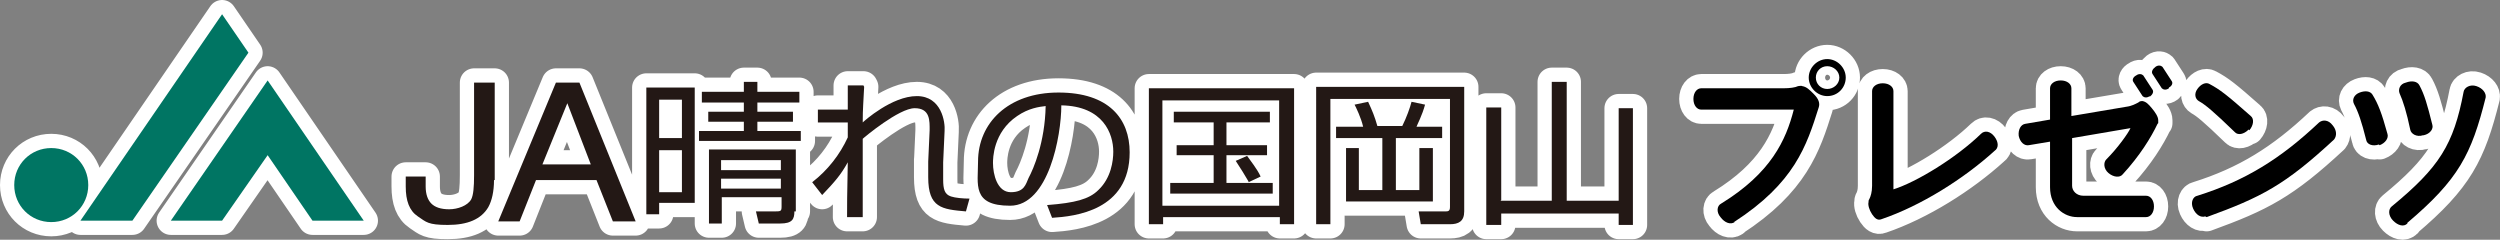
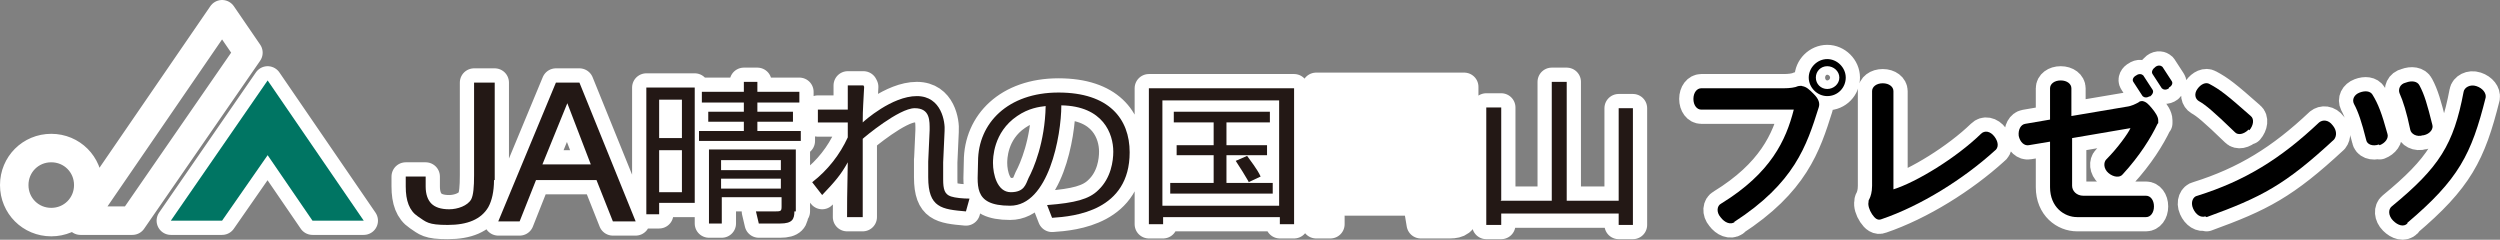
<svg xmlns="http://www.w3.org/2000/svg" id="_レイヤー_2" data-name="レイヤー 2" width="351.213" height="33.678" viewBox="0 0 351.213 33.678">
  <rect x="0" y="0" width="351.213" height="33.678" fill="#808080" stroke="none" />
  <defs>
    <style>
      .cls-1 {
        fill: #000;
      }

      .cls-1, .cls-2, .cls-3 {
        stroke-width: 0px;
      }

      .cls-4 {
        fill: none;
        stroke: #fff;
        stroke-linejoin: round;
        stroke-width: 4px;
      }

      .cls-2 {
        fill: #007563;
      }

      .cls-3 {
        fill: #231815;
      }
    </style>
  </defs>
  <g id="_レイヤー_2-2" data-name=" レイヤー 2">
    <g>
      <path class="cls-4" d="M7.2,20.8c2.9,0,5.2,2.3,5.2,5.2s-2.3,5.2-5.2,5.2-5.2-2.3-5.2-5.2,2.3-5.2,5.2-5.2ZM34.9,7.4l-16.3,23.6h-7.3L31.2,2l3.7,5.4ZM37.6,21.8l6.3,9.2h7.2l-13.5-19.7-13.6,19.7h7.2l6.4-9.2ZM69.4,25.3c0,1.6-.3,2.9-.8,3.8-1,1.7-2.9,2.5-5.7,2.5s-3-.4-4.2-1.2c-1.2-.8-1.7-2.2-1.7-4.2v-1.4h2.8v1.4c0,1.1.3,1.9.8,2.4s1.3.8,2.5.8,2.6-.5,3.1-1.4c.3-.6.4-1.7.4-3.4v-13h2.9v13.7s-.1,0-.1,0ZM78.1,11.6h3.3l7.9,19.5h-3.2l-2.3-5.8h-8.5l-2.3,5.8h-3l8.1-19.5h0ZM83,23.1l-3.3-8.6-3.5,8.6h6.8ZM97.6,12.3v16.2h-5v1.6h-1.8V12.3h6.8ZM95.8,14h-3.2v5.4h3.2v-5.4ZM95.8,21.1h-3.2v5.9h3.2v-5.9ZM112.3,14.4h-5.9v1.3h5v1.4h-5v1.3h6.1v1.4h-14.3v-1.4h6.3v-1.3h-5v-1.4h5v-1.3h-5.9v-1.5h5.9v-1.4h1.9v1.4h5.9s0,1.5,0,1.5ZM111.6,29.7c0,1.1-.3,1.7-2,1.7h-3l-.4-1.7h2.5c1,0,1.1,0,1.1-.7v-1.3h-8.4v3.7h-1.8v-10.4h12.2v8.7s-.2,0-.2,0ZM109.7,22.5h-8.4v1.4h8.4v-1.4ZM109.7,25.1h-8.4v1.4h8.4v-1.4ZM121.4,12.2c-.1,2.3-.2,2.9-.2,5,.2-.2,4.1-3.7,7.6-3.7s4,3.7,3.9,4.9l-.2,4.4v2.4c0,1.4.2,2.1,1.1,2.4.6.2,1.7.3,2.6.3l-.5,1.8c-3.4-.3-5.3-.5-5.3-4.8s0-1.6,0-2.2l.2-4.4c0-1.3.1-3.1-2.1-3.1s-7.1,4.1-7.3,4.3v11h-2.2c0-2,0-2.6.1-7.7-1,1.8-1.8,2.7-3.6,4.6l-1.4-1.8c2.2-1.7,3.9-3.9,5-6.3v-2.1h-4.2v-1.8h4.2v-3.4h2.2s.1.2.1.2ZM147.2,28.8c3.8-.3,5.8-.8,7.1-2.1,1.8-1.7,2.1-4.1,2.1-5.4,0-2.5-1.4-6.4-7.3-6.5,0,4.3-1.8,14.1-7.2,14.1s-4.5-3-4.5-6.2c0-5.4,4.2-9.7,11.3-9.7s10,3.7,10,8.4c0,8.2-7.7,9-10.9,9.2l-.7-1.8h.1,0ZM142.9,16.3c-3.4,2.3-3.4,6-3.4,6.6,0,1.6.6,4.1,2.5,4.1s2.1-1.1,2.5-2c.7-1.3,2.3-5,2.4-10.1-.9.1-2.4.3-4,1.4h0ZM163.3,31.5h-1.9V12.4h20.4v19.1h-2v-1h-16.4v1h-.1ZM163.3,28.9h16.4v-14.8h-16.4v14.8ZM178.4,15.7v1.5h-6.1v3.2h5.7v1.4h-5.7v3.9h6.5v1.5h-14.4v-1.5h6.1v-3.9h-5.2v-1.4h5.2v-3.2h-5.6v-1.5h13.6s-.1,0-.1,0ZM175.4,25.5c-.4-.7-1.2-2-1.8-2.9l1.6-.7c.4.6,1.4,1.8,1.9,2.9l-1.7.8h0s0-.1,0-.1ZM205.7,12.2v17.5c0,1.4-.8,1.8-2,1.8h-4.1l-.3-1.8h3.7c.4,0,.7,0,.7-.6v-15.2h-16.8v17.6h-2V12.2h20.8ZM191.5,17.8c-.3-1.3-1-2.7-1.2-3.1l1.9-.4c.6,1.3.9,2,1.3,3.4h3.5c.6-1.2,1.1-2.6,1.3-3.4l1.9.4c-.4,1.5-1.1,2.8-1.2,3.1h3.6v1.6h-6.5v7.3h3.3v-5.9h1.9v7.5h-12.2v-7.5h1.8v5.9h3.3v-7.3h-6.5v-1.6h3.8,0ZM210.8,28.2h7.2V11.5h2.1v16.7h7.3v-13h2v16.4h-2v-1.6h-16.5v1.6h-2.1V15.1h2.1v13h0l-.1.1ZM243.7,31.2c-.6.4-1.4.1-2-.7-.6-.7-.5-1.6.1-1.9,7-4.3,9.1-8.9,10.2-13.2h-13c-.6,0-1.1-.6-1.1-1.5s.5-1.5,1.1-1.5h11.6c.8,0,1.6-.1,2-.3.2,0,.4-.1.6,0,.6.1,1,.5,1.6,1.1.7.7.9,1.3.7,1.9-1.7,5.4-3.4,10.6-11.9,16.1h.1,0ZM256.7,13.5c-1.4,0-2.6-1.2-2.6-2.6s1.2-2.6,2.6-2.6,2.6,1.2,2.6,2.6-1.1,2.6-2.6,2.6ZM256.7,9.3c-.9,0-1.6.7-1.6,1.6s.7,1.6,1.6,1.6,1.7-.7,1.7-1.6-.8-1.6-1.7-1.6ZM264.3,30.8c-.5.2-.9-.1-1.3-.7s-.6-1.3-.5-1.7c0-.1,0-.3.1-.4.2-.4.4-1,.4-1.9v-13.3c0-.6.6-1.1,1.5-1.1s1.5.5,1.5,1.1v13.8c3.2-1,8.8-4.4,12.3-7.8.5-.5,1.3-.4,1.9.4s.6,1.6,0,2c-4.3,3.9-10.3,7.7-15.9,9.6h0ZM303.1,17.4c-.9,1.9-2.5,4.5-4.9,7.1-.4.5-1.3.4-2-.2s-.7-1.5-.3-1.9c1.6-1.6,3.1-3.7,3.4-4.4l-8.2,1.4v6.7c0,.7.6,1.4,1.6,1.4h8.8c.6,0,1.1.6,1.1,1.5s-.5,1.5-1.1,1.5h-9.7c-1.8,0-3.8-1.4-3.8-4.2v-6.4l-3,.5c-.6.1-1.2-.4-1.4-1.3-.1-.9.3-1.6.9-1.7l3.5-.6v-4.4c0-.6.6-1.1,1.5-1.1s1.5.5,1.5,1.1v3.9l7.7-1.3c.8-.1,1.3-.4,1.7-.6.2-.2.4-.2.6-.2.5.1.8.4,1.3,1s.9,1.2.9,1.7v.4h0l-.1.1ZM302,13.5c-.4.3-.8.2-1,0l-1.3-2c-.2-.3,0-.7.4-.9.4-.3.8-.2,1,0l1.3,2c.2.3,0,.7-.4,1h0v-.1ZM304.7,12.4c-.4.3-.8.2-1,0l-1.3-2c-.2-.3,0-.7.4-1s.8-.2,1,0l1.3,2c.2.3,0,.7-.4.9h0v.1ZM309.8,30.4c-.6.2-1.3-.2-1.7-1.1-.4-.9,0-1.7.6-1.8,6.7-2.1,11.7-5.2,17.1-10.3.5-.4,1.3-.4,1.9.4.6.7.6,1.5.2,2-6.9,6.4-10.2,8.1-17.9,10.9h0l-.2-.1ZM315.9,18.2c-.7.7-1.5.8-1.9.4-3.1-3-4.2-3.9-5.1-4.4-.5-.3-.7-1-.2-1.7s1.2-1,1.7-.7c1.5.8,2.4,1.5,5.8,4.5.5.4.4,1.3-.2,2h0l-.1-.1h0ZM334.2,20.3c-.9.3-1.7,0-1.8-.7-.6-2.4-1.1-3.9-1.7-5-.3-.6,0-1.3.8-1.6s1.5-.2,1.8.3c.8,1.3,1.3,2.6,2.1,5.5.2.6-.3,1.3-1.1,1.6h0l-.1-.1h0ZM338.2,31.4c-.5.5-1.3.3-2-.4-.7-.7-.7-1.6-.2-2,6.7-5.5,8.7-8.7,10.1-16.1.1-.6.9-1.1,1.8-.8s1.4,1,1.3,1.6c-2,8-3.8,11.5-11,17.6h0v.1h0ZM340.4,19c-.9.3-1.7-.2-1.8-.8-.5-2.4-1-4-1.5-5.1-.2-.5,0-1.3.9-1.5.8-.3,1.6-.2,1.9.4.7,1.3,1.1,2.7,1.8,5.5.2.6-.3,1.3-1.2,1.5h-.1,0Z" />
      <g>
        <g>
-           <path class="cls-2" d="M7.2,20.8c2.9,0,5.2,2.3,5.2,5.2s-2.3,5.2-5.2,5.2-5.2-2.3-5.2-5.2,2.3-5.2,5.2-5.2Z" />
-           <polygon class="cls-2" points="34.9 7.4 18.6 31 11.3 31 31.2 2 34.9 7.4" />
          <polygon class="cls-2" points="37.6 21.8 43.9 31 51.1 31 37.6 11.3 24 31 31.2 31 37.6 21.8" />
        </g>
        <g>
          <path class="cls-3" d="M69.4,25.3c0,1.6-.3,2.9-.8,3.8-1,1.7-2.9,2.5-5.7,2.5s-3-.4-4.2-1.2c-1.2-.8-1.7-2.2-1.7-4.2v-1.4h2.8v1.4c0,1.1.3,1.9.8,2.4s1.3.8,2.5.8,2.6-.5,3.1-1.4c.3-.6.4-1.7.4-3.4v-13h2.9v13.7s-.1,0-.1,0Z" />
          <path class="cls-3" d="M78.1,11.6h3.3l7.9,19.5h-3.2l-2.3-5.8h-8.5l-2.3,5.8h-3l8.1-19.5h0ZM83,23.1l-3.3-8.6-3.5,8.6h6.8Z" />
          <path class="cls-3" d="M97.6,12.3v16.2h-5v1.6h-1.8V12.3h6.8ZM95.8,14h-3.2v5.4h3.2v-5.4ZM95.8,21.1h-3.2v5.9h3.2v-5.9ZM112.3,14.4h-5.9v1.3h5v1.4h-5v1.3h6.1v1.4h-14.3v-1.4h6.3v-1.3h-5v-1.4h5v-1.3h-5.9v-1.5h5.9v-1.4h1.9v1.4h5.9s0,1.5,0,1.5ZM111.6,29.7c0,1.1-.3,1.7-2,1.7h-3l-.4-1.7h2.5c1,0,1.1,0,1.1-.7v-1.3h-8.4v3.7h-1.8v-10.4h12.2v8.7s-.2,0-.2,0ZM109.7,22.5h-8.4v1.4h8.4v-1.4ZM109.7,25.1h-8.4v1.4h8.4v-1.4Z" />
          <path class="cls-3" d="M121.4,12.2c-.1,2.3-.2,2.9-.2,5,.2-.2,4.1-3.7,7.6-3.7s4,3.7,3.9,4.9l-.2,4.4v2.4c0,1.4.2,2.1,1.1,2.4.6.2,1.7.3,2.6.3l-.5,1.8c-3.4-.3-5.3-.5-5.3-4.8s0-1.6,0-2.2l.2-4.4c0-1.3.1-3.1-2.1-3.1s-7.1,4.1-7.3,4.3v11h-2.2c0-2,0-2.6.1-7.7-1,1.8-1.8,2.7-3.6,4.6l-1.4-1.8c2.2-1.7,3.9-3.9,5-6.3v-2.1h-4.2v-1.8h4.2v-3.4h2.2s.1.2.1.2Z" />
          <path class="cls-3" d="M147.2,28.8c3.8-.3,5.8-.8,7.1-2.1,1.8-1.7,2.1-4.1,2.1-5.4,0-2.5-1.4-6.4-7.3-6.5,0,4.3-1.8,14.1-7.2,14.1s-4.5-3-4.5-6.2c0-5.4,4.2-9.7,11.3-9.7s10,3.7,10,8.4c0,8.2-7.7,9-10.9,9.2l-.7-1.8h.1,0ZM142.9,16.3c-3.4,2.3-3.4,6-3.4,6.6,0,1.6.6,4.1,2.5,4.1s2.1-1.1,2.5-2c.7-1.3,2.3-5,2.4-10.1-.9.1-2.4.3-4,1.4h0Z" />
          <path class="cls-3" d="M163.3,31.5h-1.9V12.4h20.4v19.1h-2v-1h-16.4v1h-.1ZM163.3,28.9h16.4v-14.8h-16.4v14.8ZM178.4,15.7v1.5h-6.1v3.2h5.7v1.4h-5.7v3.9h6.5v1.5h-14.4v-1.5h6.1v-3.9h-5.2v-1.4h5.2v-3.2h-5.6v-1.5h13.6s-.1,0-.1,0ZM175.4,25.5c-.4-.7-1.2-2-1.8-2.9l1.6-.7c.4.6,1.4,1.8,1.9,2.9l-1.7.8h0s0-.1,0-.1Z" />
-           <path class="cls-3" d="M205.7,12.2v17.5c0,1.4-.8,1.8-2,1.8h-4.1l-.3-1.8h3.7c.4,0,.7,0,.7-.6v-15.2h-16.8v17.6h-2V12.2h20.8ZM191.5,17.8c-.3-1.3-1-2.7-1.2-3.1l1.9-.4c.6,1.3.9,2,1.3,3.4h3.5c.6-1.2,1.1-2.6,1.3-3.4l1.9.4c-.4,1.5-1.1,2.8-1.2,3.1h3.6v1.6h-6.5v7.3h3.3v-5.9h1.9v7.5h-12.2v-7.5h1.8v5.9h3.3v-7.3h-6.5v-1.6h3.8,0Z" />
          <path class="cls-3" d="M210.8,28.2h7.2V11.5h2.1v16.7h7.3v-13h2v16.4h-2v-1.6h-16.5v1.6h-2.1V15.1h2.1v13h0l-.1.1Z" />
        </g>
      </g>
      <g>
        <path class="cls-1" d="M243.7,31.2c-.6.4-1.4.1-2-.7-.6-.7-.5-1.6.1-1.9,7-4.3,9.1-8.9,10.2-13.2h-13c-.6,0-1.1-.6-1.1-1.5s.5-1.5,1.1-1.5h11.6c.8,0,1.6-.1,2-.3.2,0,.4-.1.6,0,.6.1,1,.5,1.6,1.1.7.7.9,1.3.7,1.9-1.7,5.4-3.4,10.6-11.9,16.1h.1,0ZM256.7,13.5c-1.4,0-2.6-1.2-2.6-2.6s1.2-2.6,2.6-2.6,2.6,1.2,2.6,2.6-1.1,2.6-2.6,2.6ZM256.7,9.3c-.9,0-1.6.7-1.6,1.6s.7,1.6,1.6,1.6,1.7-.7,1.7-1.6-.8-1.6-1.7-1.6Z" />
        <path class="cls-1" d="M264.3,30.8c-.5.2-.9-.1-1.3-.7s-.6-1.3-.5-1.7c0-.1,0-.3.1-.4.2-.4.4-1,.4-1.9v-13.3c0-.6.6-1.1,1.5-1.1s1.5.5,1.5,1.1v13.8c3.2-1,8.8-4.4,12.3-7.8.5-.5,1.3-.4,1.9.4s.6,1.6,0,2c-4.3,3.9-10.3,7.7-15.9,9.6h0Z" />
        <path class="cls-1" d="M303.1,17.4c-.9,1.9-2.5,4.5-4.9,7.1-.4.5-1.3.4-2-.2s-.7-1.5-.3-1.9c1.6-1.6,3.1-3.7,3.4-4.4l-8.2,1.4v6.7c0,.7.6,1.4,1.6,1.4h8.8c.6,0,1.1.6,1.1,1.5s-.5,1.5-1.1,1.5h-9.7c-1.8,0-3.8-1.4-3.8-4.2v-6.4l-3,.5c-.6.1-1.2-.4-1.4-1.3-.1-.9.3-1.6.9-1.7l3.5-.6v-4.4c0-.6.6-1.1,1.5-1.1s1.5.5,1.5,1.1v3.9l7.7-1.3c.8-.1,1.3-.4,1.7-.6.2-.2.4-.2.6-.2.5.1.8.4,1.3,1s.9,1.2.9,1.7v.4h0l-.1.1ZM302,13.5c-.4.3-.8.2-1,0l-1.3-2c-.2-.3,0-.7.4-.9.4-.3.8-.2,1,0l1.3,2c.2.3,0,.7-.4,1h0v-.1ZM304.7,12.4c-.4.3-.8.2-1,0l-1.3-2c-.2-.3,0-.7.4-1s.8-.2,1,0l1.3,2c.2.3,0,.7-.4.9h0v.1Z" />
        <path class="cls-1" d="M309.8,30.4c-.6.2-1.3-.2-1.7-1.1-.4-.9,0-1.7.6-1.8,6.7-2.1,11.7-5.2,17.1-10.3.5-.4,1.3-.4,1.9.4.6.7.6,1.5.2,2-6.9,6.4-10.2,8.1-17.9,10.9h0l-.2-.1ZM315.9,18.2c-.7.7-1.5.8-1.9.4-3.1-3-4.2-3.9-5.1-4.4-.5-.3-.7-1-.2-1.7s1.2-1,1.7-.7c1.5.8,2.4,1.5,5.8,4.5.5.4.4,1.3-.2,2h0l-.1-.1h0Z" />
        <path class="cls-1" d="M334.2,20.3c-.9.3-1.7,0-1.8-.7-.6-2.4-1.1-3.9-1.7-5-.3-.6,0-1.3.8-1.6s1.5-.2,1.8.3c.8,1.3,1.3,2.6,2.1,5.5.2.6-.3,1.3-1.1,1.6h0l-.1-.1h0ZM338.2,31.4c-.5.5-1.3.3-2-.4-.7-.7-.7-1.6-.2-2,6.7-5.5,8.7-8.7,10.1-16.1.1-.6.9-1.1,1.8-.8s1.4,1,1.3,1.6c-2,8-3.8,11.5-11,17.6h0v.1h0ZM340.4,19c-.9.3-1.7-.2-1.8-.8-.5-2.4-1-4-1.5-5.1-.2-.5,0-1.3.9-1.5.8-.3,1.6-.2,1.9.4.7,1.3,1.1,2.7,1.8,5.5.2.6-.3,1.3-1.2,1.5h-.1,0Z" />
      </g>
    </g>
  </g>
</svg>